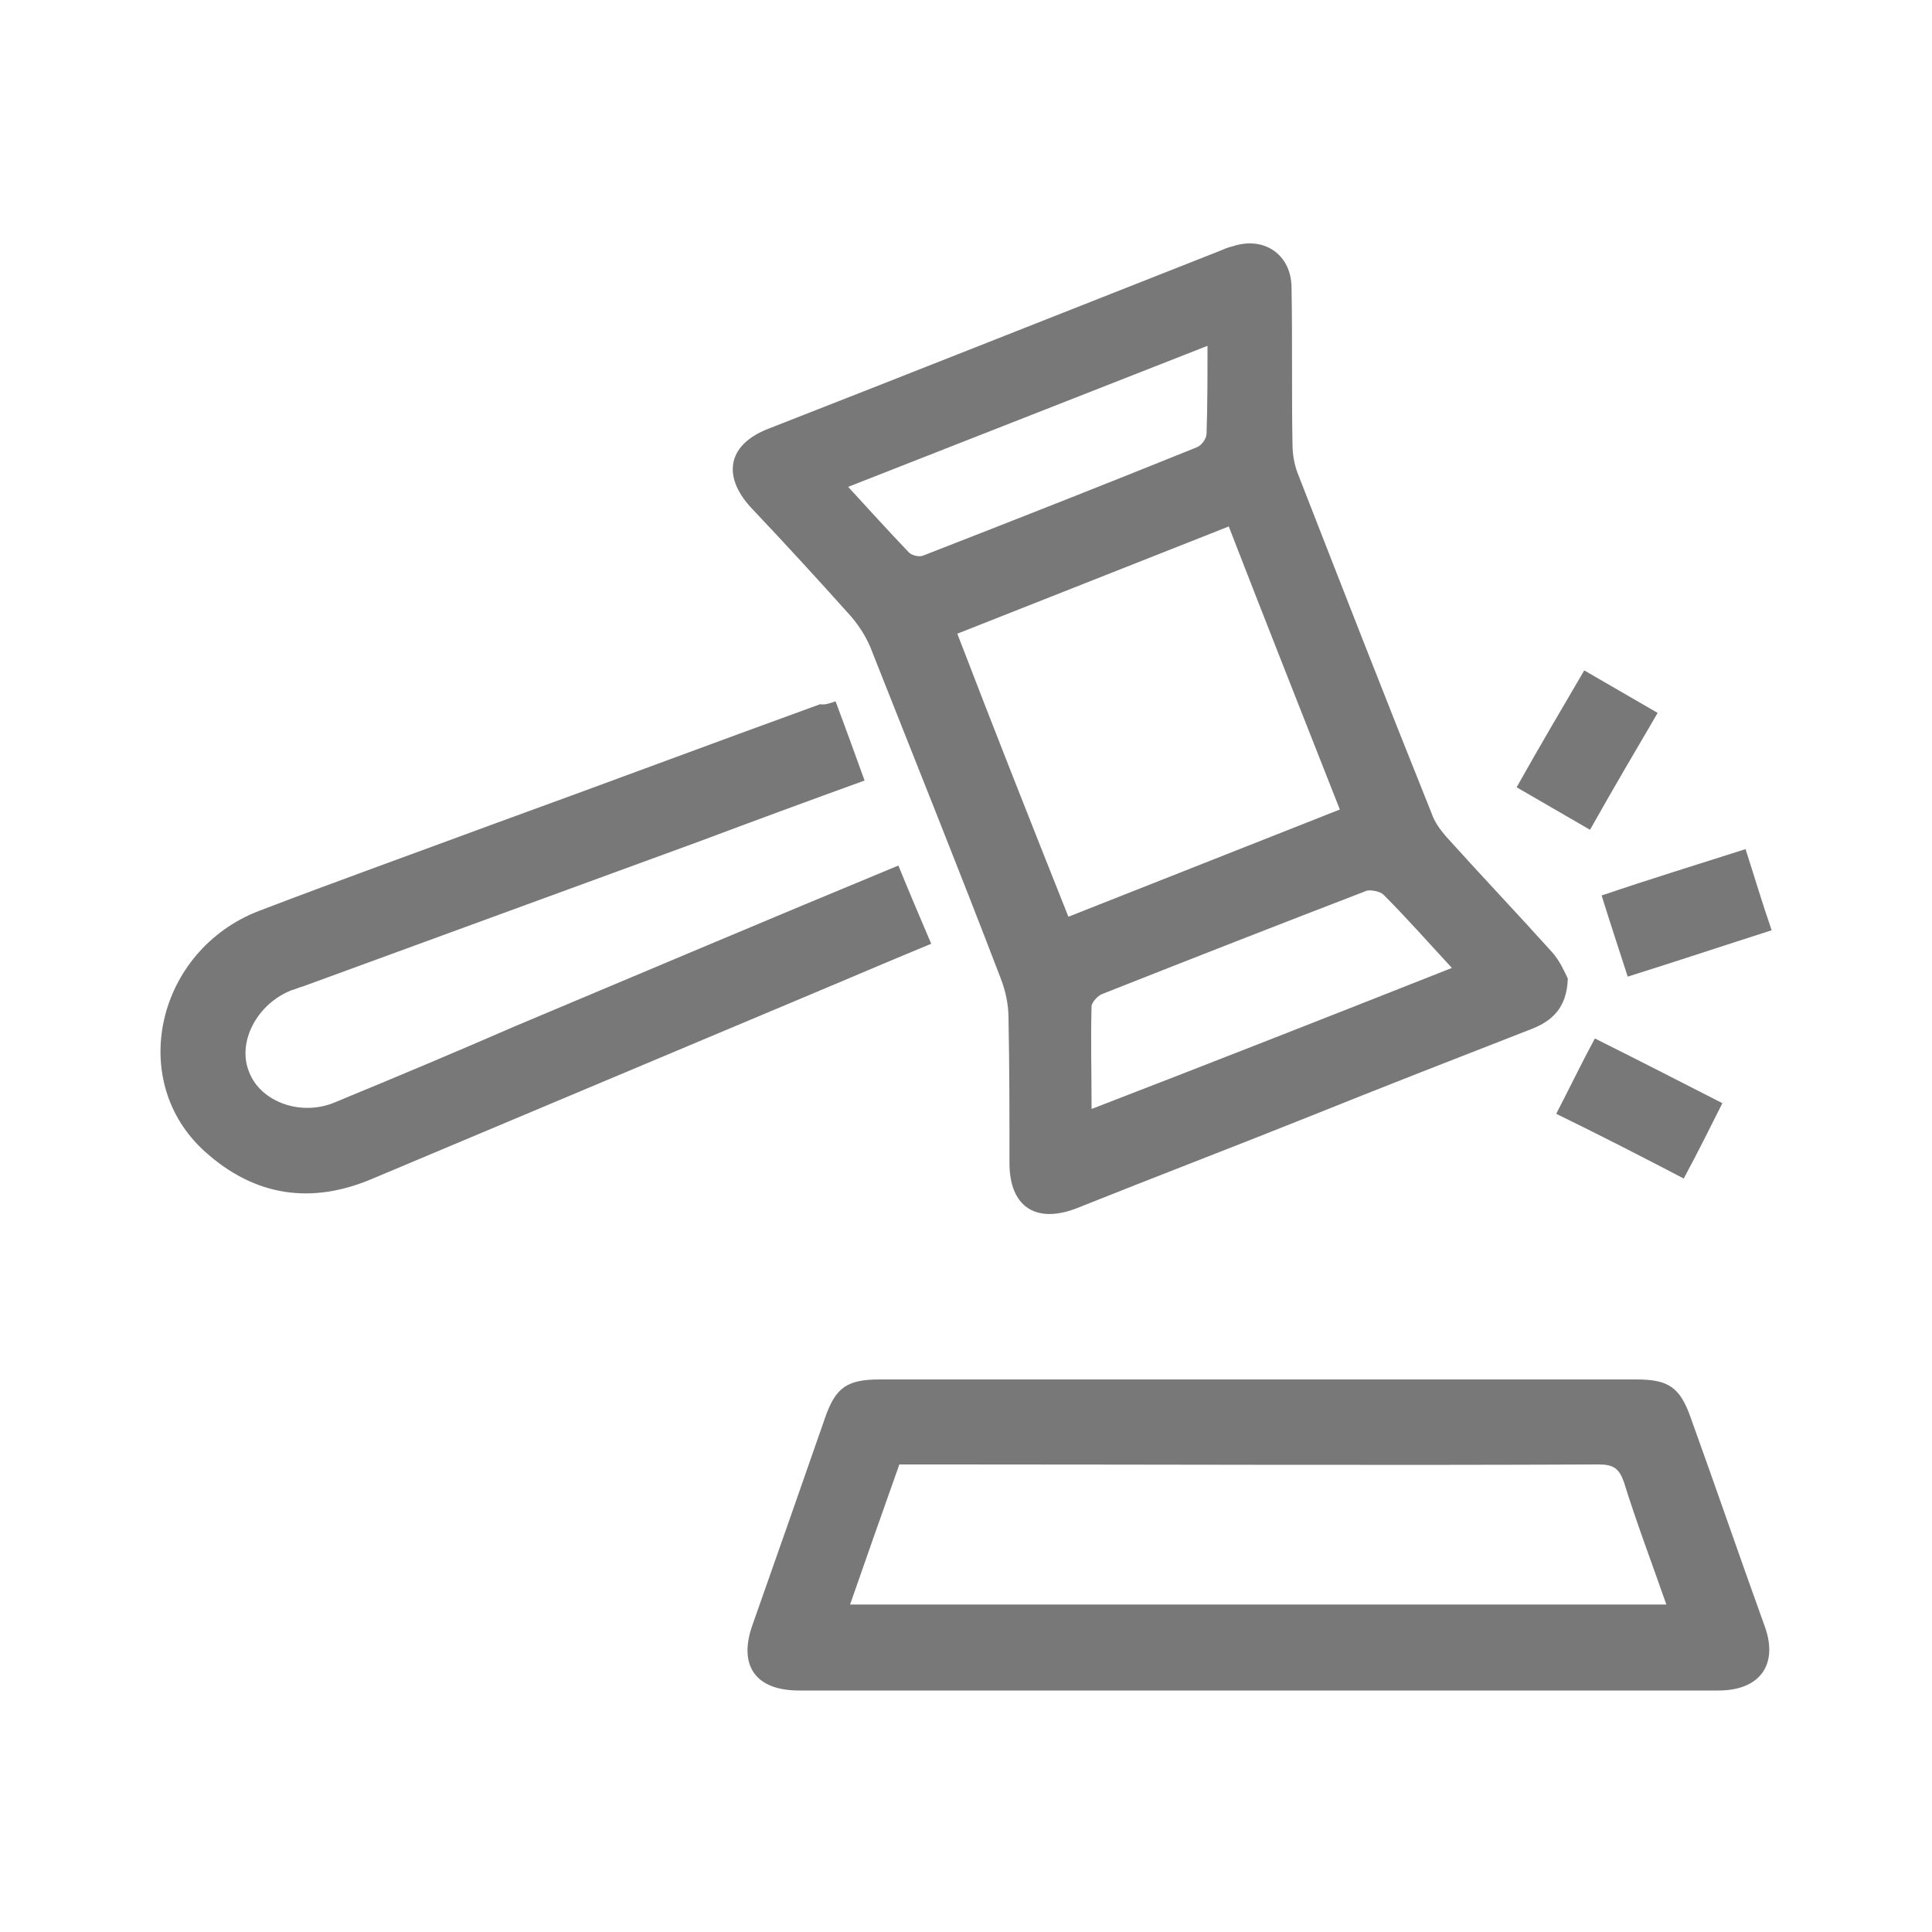
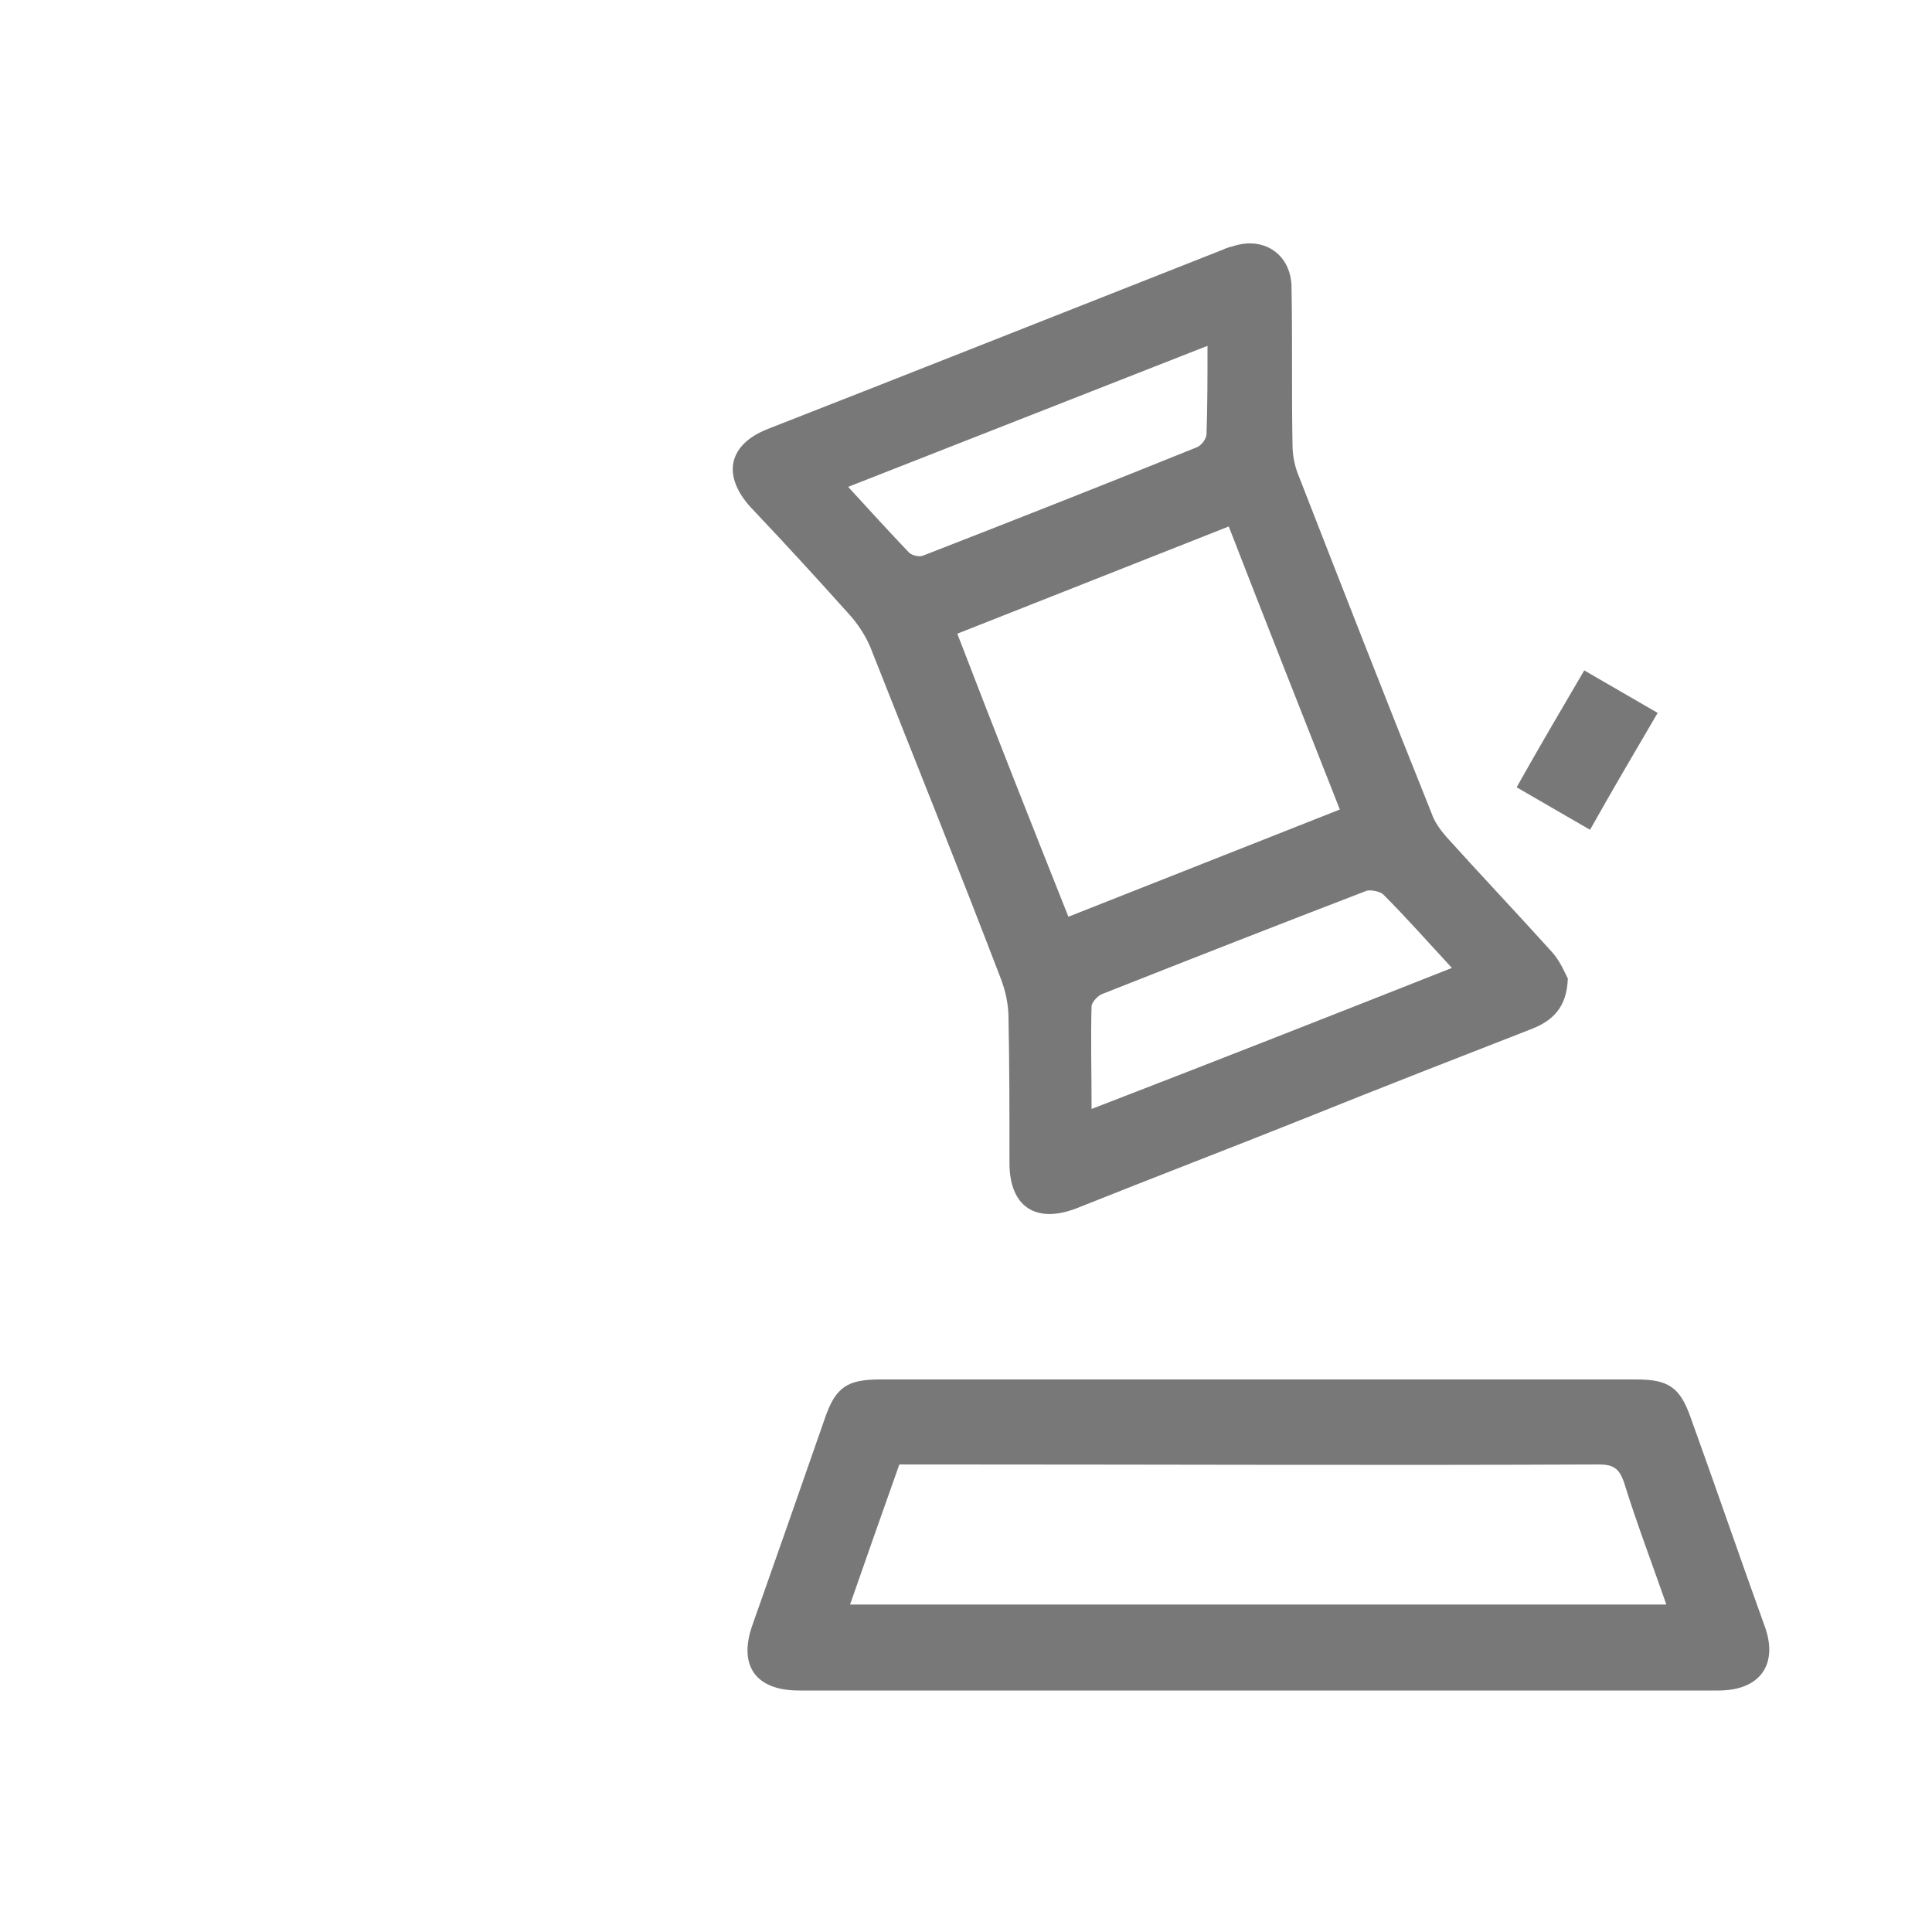
<svg xmlns="http://www.w3.org/2000/svg" version="1.1" id="Layer_1" x="0px" y="0px" viewBox="0 0 200 200" style="enable-background:new 0 0 200 200;" xml:space="preserve">
  <style type="text/css">
	.st0{fill:#787878;}
</style>
  <g>
    <path class="st0" d="M162.3,101.3c-0.1,3.1-1.7,4.4-3.7,5.2c-7.7,3-15.4,6-23.1,9.1c-8,3.2-16.1,6.3-24.1,9.5   c-4.2,1.6-6.9-0.2-6.9-4.7c0-5,0-10-0.1-15c0-1.4-0.3-2.8-0.8-4.1c-4.4-11.5-9-22.9-13.5-34.3c-0.5-1.2-1.3-2.4-2.1-3.3   c-3.4-3.8-6.8-7.5-10.3-11.2c-3-3.3-2.3-6.5,1.8-8.1c15.6-6.1,31.2-12.3,46.7-18.4c0.5-0.2,0.9-0.4,1.4-0.5   c3.3-1.1,6.1,0.9,6.1,4.3c0.1,5.4,0,10.9,0.1,16.3c0,0.9,0.2,2,0.5,2.8c4.6,11.8,9.2,23.6,13.9,35.3c0.3,0.9,0.9,1.7,1.5,2.4   c3.6,4,7.4,8,11,12C161.5,99.5,162,100.7,162.3,101.3z M110.6,94.9c9.4-3.7,18.7-7.4,28.1-11.1c-3.9-9.9-7.7-19.5-11.5-29.3   c-9.4,3.7-18.7,7.4-28.1,11.1C102.9,75.5,106.7,85.1,110.6,94.9z M150.3,100.2c-2.5-2.7-4.7-5.2-7.1-7.6c-0.3-0.3-1.2-0.5-1.7-0.4   c-9.1,3.5-18.3,7.1-27.4,10.7c-0.5,0.2-1,0.8-1.1,1.2c-0.1,3.4,0,6.9,0,10.7C125.7,109.9,137.9,105.1,150.3,100.2z M125,35.8   c-12.5,4.9-24.7,9.7-37.2,14.6c2.2,2.4,4.2,4.6,6.3,6.8c0.3,0.3,1.1,0.5,1.5,0.3c9.5-3.7,18.9-7.4,28.3-11.2c0.5-0.2,1-0.9,1-1.4   C125,42,125,39.1,125,35.8z" />
    <path class="st0" d="M130.3,175c-15.9,0-31.7,0-47.6,0c-4.5,0-6.3-2.6-4.8-6.8c2.5-7.1,5-14.2,7.5-21.4c1.1-3.2,2.3-4,5.7-4   c26.1,0,52.2,0,78.3,0c3.3,0,4.5,0.8,5.6,3.9c2.6,7.2,5.1,14.5,7.7,21.7c1.4,3.9-0.5,6.6-4.8,6.6C162,175,146.2,175,130.3,175z    M88,166.1c28.2,0,56.3,0,84.5,0c-1.5-4.3-3.1-8.5-4.4-12.7c-0.5-1.4-1.1-1.8-2.6-1.8c-22.4,0.1-44.8,0-67.2,0c-1.7,0-3.4,0-5.2,0   C91.4,156.4,89.7,161.2,88,166.1z" />
-     <path class="st0" d="M86.5,72.6c1,2.7,2,5.4,3,8.2C83.7,82.9,78,85,72.4,87.1c-13.7,5-27.3,10-41,15c-0.4,0.1-0.8,0.3-1.2,0.4   c-3.6,1.4-5.7,5.4-4.4,8.5c1.2,3.1,5.4,4.6,8.9,3.1c6.3-2.6,12.5-5.2,18.7-7.9c13.1-5.5,26.3-11.1,39.6-16.6   c1.1,2.7,2.2,5.3,3.4,8.1c-3.4,1.4-6.7,2.8-10,4.2c-15.9,6.7-31.9,13.4-47.8,20.1c-6.3,2.7-12.2,1.9-17.4-2.8   c-8.1-7.3-5-20.8,5.6-24.9c8.1-3.1,16.2-6,24.3-9c11.3-4.1,22.5-8.3,33.8-12.4C85.4,73,85.9,72.8,86.5,72.6z" />
-     <path class="st0" d="M180.7,87.9c0.9,2.8,1.7,5.5,2.7,8.4c-5,1.6-9.8,3.2-14.9,4.8c-0.9-2.8-1.8-5.5-2.7-8.4   C170.8,91,175.7,89.5,180.7,87.9z" />
-     <path class="st0" d="M161.1,115.3c1.4-2.7,2.6-5.2,4-7.8c4.4,2.2,8.7,4.4,13.2,6.7c-1.3,2.6-2.6,5.2-4,7.8   C169.9,119.7,165.6,117.5,161.1,115.3z" />
    <path class="st0" d="M164,69.4c2.6,1.5,5,2.9,7.6,4.4c-2.4,4.1-4.7,8-7,12.1c-2.6-1.5-5-2.9-7.6-4.4   C159.3,77.4,161.6,73.5,164,69.4z" />
  </g>
</svg>